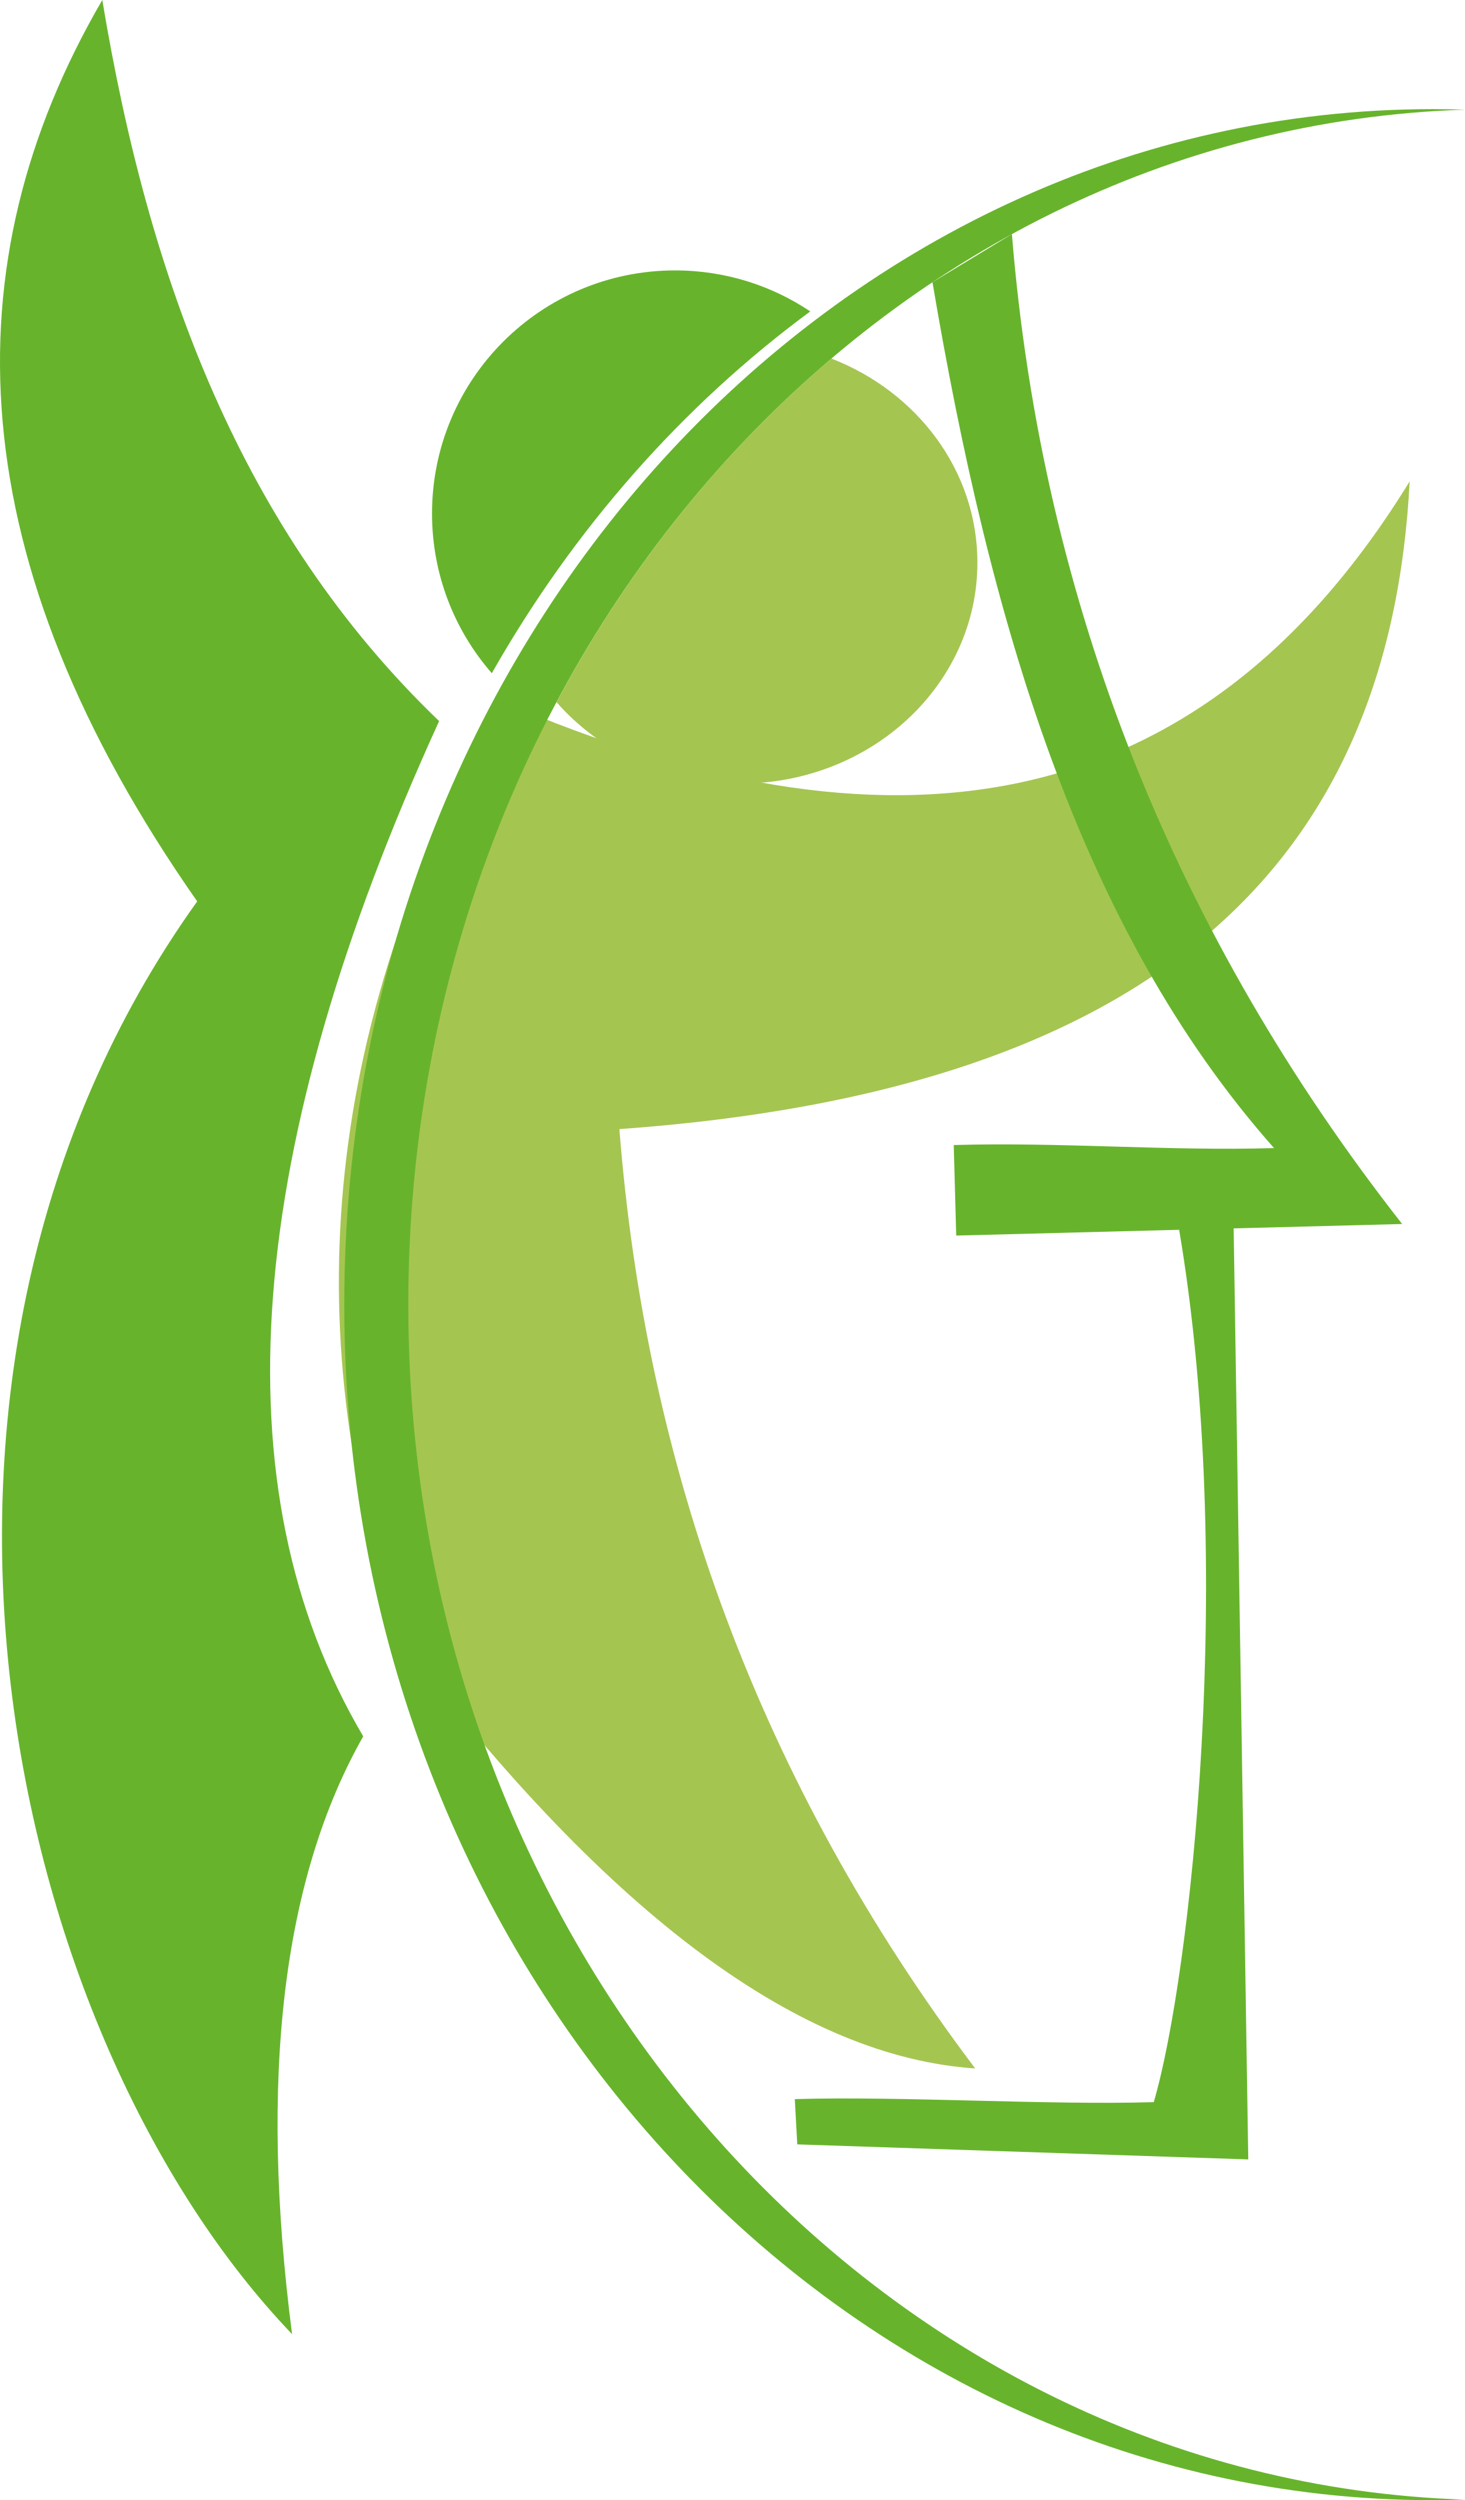
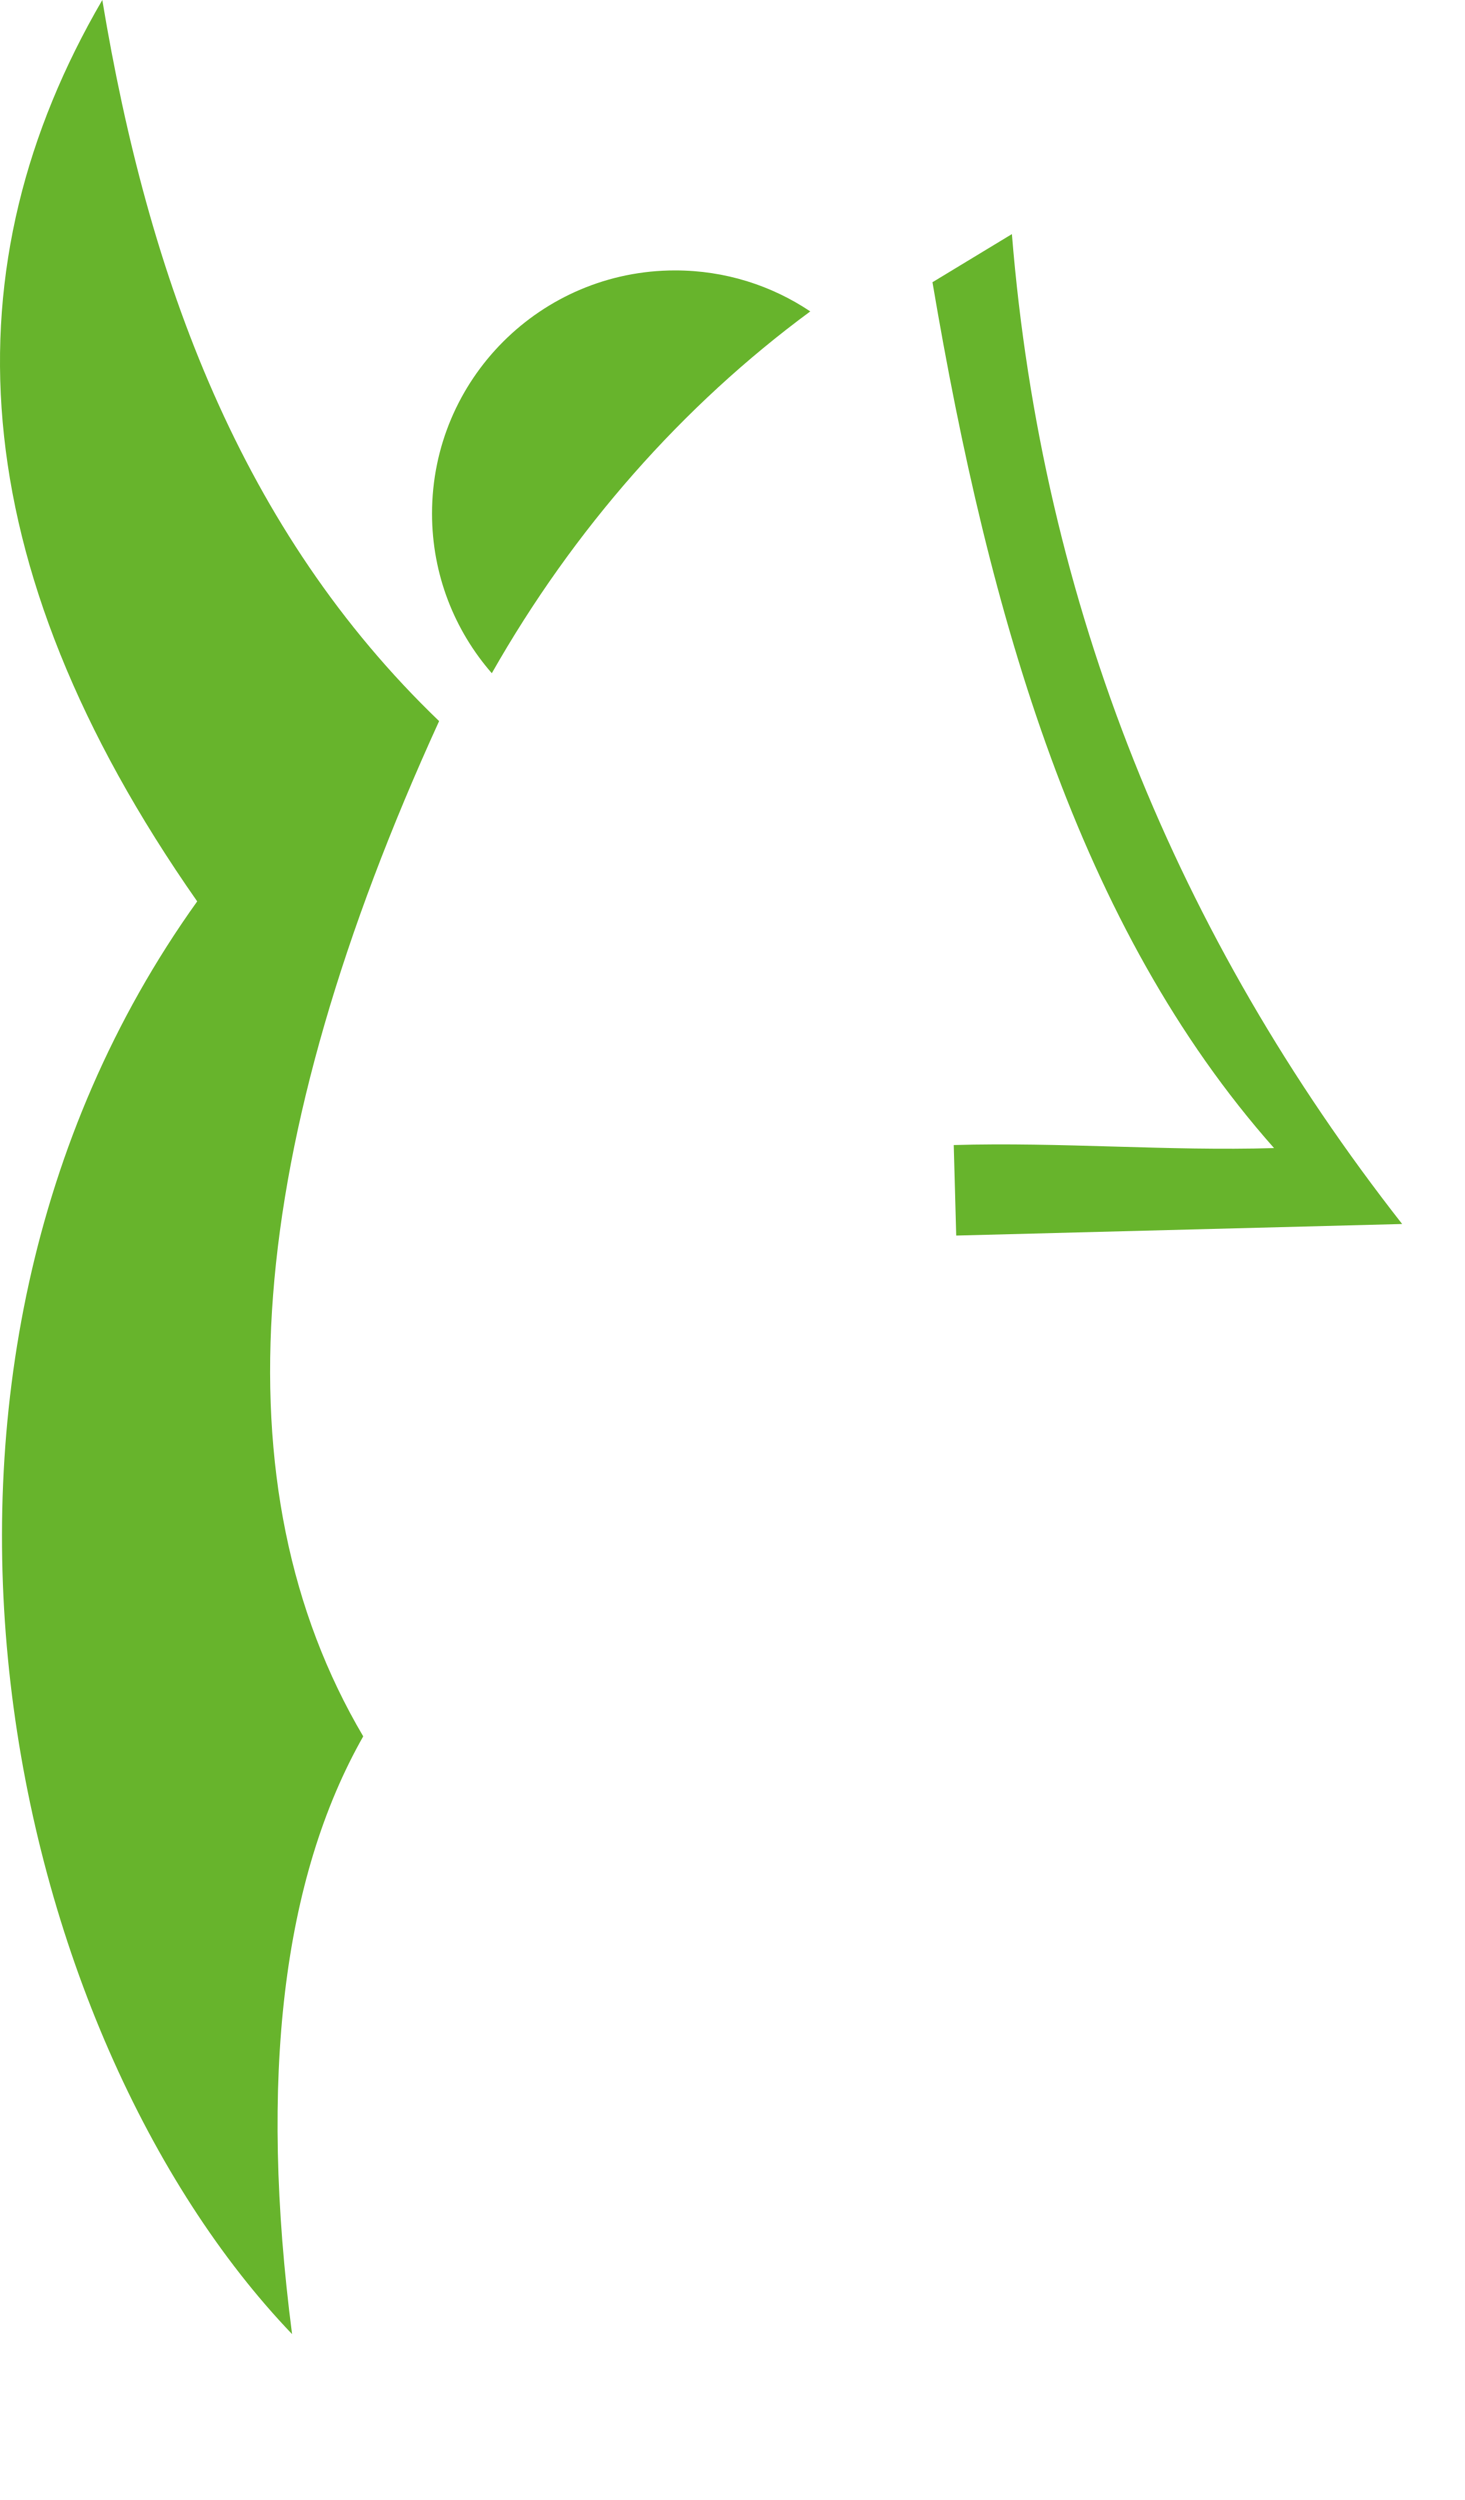
<svg xmlns="http://www.w3.org/2000/svg" id="b" viewBox="0 0 692.24 1181.31">
  <g id="c">
    <path d="M319.02,127.77c23.63,0,45.59,7.14,63.85,19.37-60.5,44.61-111.88,102.96-150.48,170.96-17.59-20.18-28.25-46.57-28.25-75.45,0-63.45,51.43-114.88,114.88-114.88" fill="#67b42c" fill-rule="evenodd" />
    <path d="M48.34,0c21.86,131.77,65.54,250.81,159.15,340.72-91.96,201.38-105.3,362-35.86,479.7-38.13,67.22-49.29,161.42-33.62,282.44C3.08,961.95-66.85,649.41,93.18,425.9-19.35,265.05-24.44,124.98,48.34,0" fill="#67b42c" fill-rule="evenodd" />
-     <path d="M666.1,227.44c-9.34,179.61-119.01,287.84-373.43,306.06,12.53,159.55,65.93,308.19,168.12,443.83-81.59-5.48-171.71-70.73-271.23-201.74-47.86-138.79-41.18-287.19,48.45-443.91,178.7,76.73,327.21,59.99,428.09-104.24" fill="#a5c551" fill-rule="evenodd" />
-     <path d="M392.85,169.41c40.51,15.72,68.99,52.97,68.99,96.42,0,57.66-50.16,104.4-112.03,104.4-35.03,0-66.3-14.99-86.84-38.45,33.48-62.87,77.67-118.02,129.88-162.37" fill="#a5c551" fill-rule="evenodd" />
-     <path d="M677.11,51.56c-284.12,0-514.44,252.9-514.44,564.88s230.32,564.88,514.44,564.88c5.06,0,10.1-.1,15.13-.26-277.12-8.79-499.31-258.2-499.31-564.62S415.12,60.61,692.24,51.82c-5.03-.16-10.07-.26-15.13-.26" fill="#67b42c" fill-rule="evenodd" />
    <path d="M478.14,110.62c14.23,175.64,78,331.84,184.4,467.71l-210.71,5.47-1.17-42.77c50.06-1.49,101.29,2.92,151.35,1.43-92.65-104.59-134.58-250.67-161.4-409.11l37.53-22.74Z" fill="#67b42c" fill-rule="evenodd" />
-     <path d="M582.52,554.84l7.31,465.47-213.1-7.1-1.17-21.39c50.06-1.49,119.55,2.92,169.61,1.43,17.52-59.66,38.82-253.75,12-412.19l25.34-26.23Z" fill="#67b42c" fill-rule="evenodd" />
  </g>
</svg>